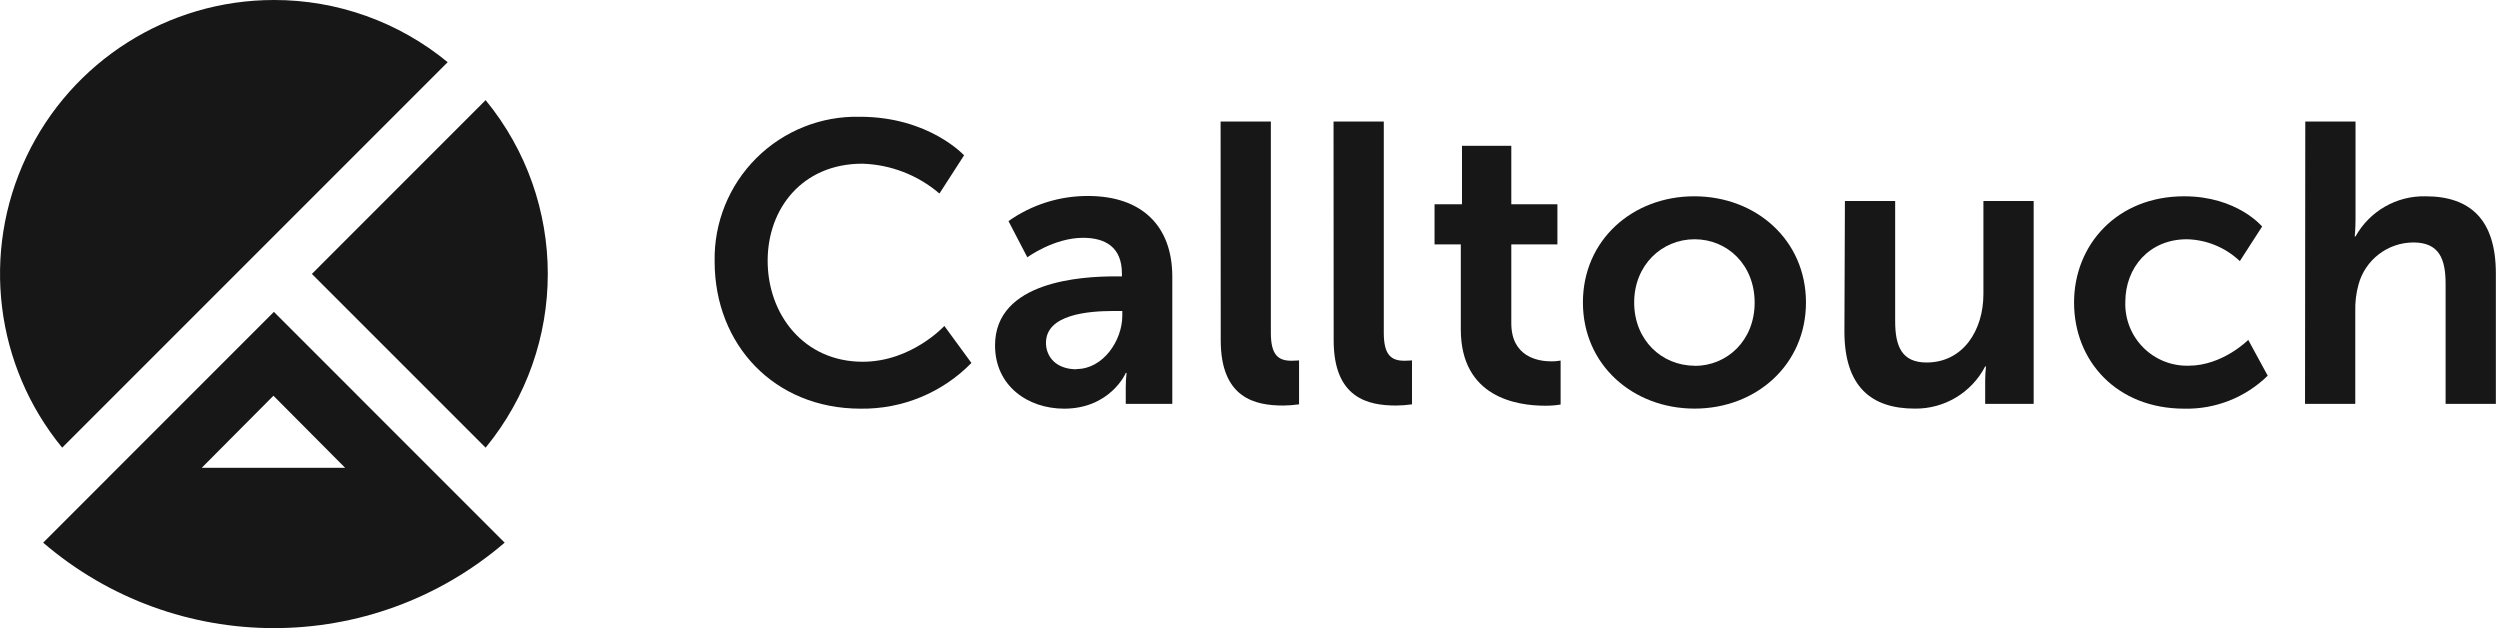
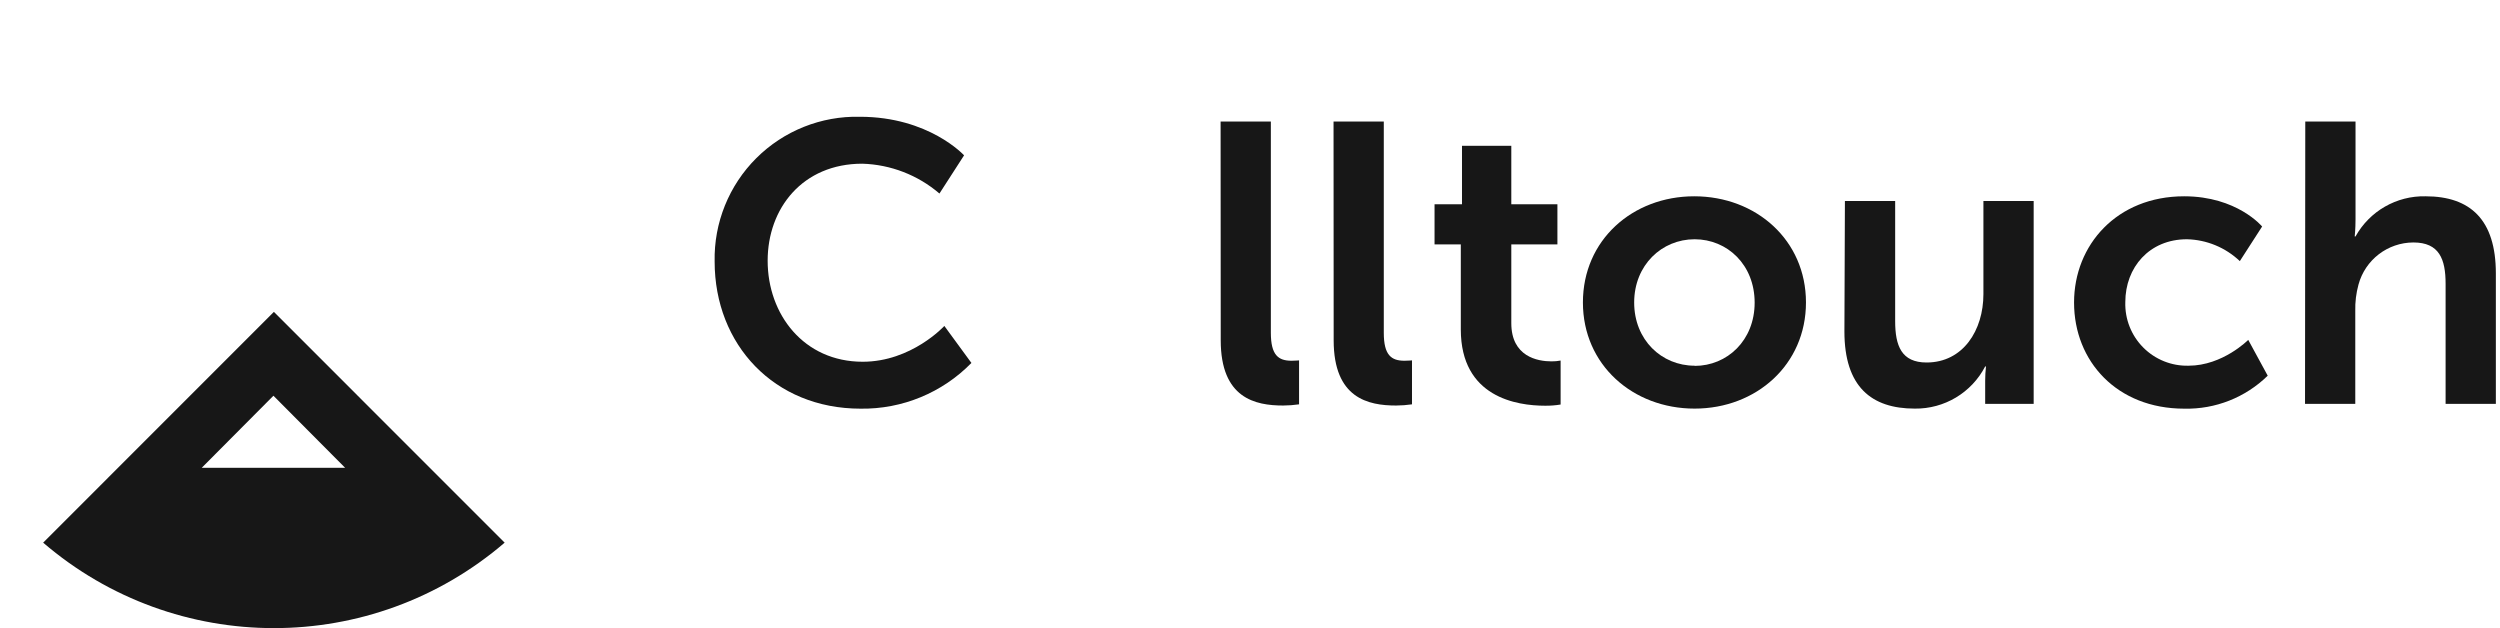
<svg xmlns="http://www.w3.org/2000/svg" width="199px" height="50px" viewBox="0 0 199 50">
  <title>CalltouchLogoWhite</title>
  <desc>Created with Sketch.</desc>
  <g id="Page-1" stroke="none" stroke-width="1" fill="none" fill-rule="evenodd">
    <g id="Artboard" transform="translate(-95, -4896)" fill="#171717">
      <g id="CalltouchLogoWhite" transform="translate(95, 4896)">
-         <path d="M38.655,35.635 C45.254,27.594 45.254,16.011 38.655,7.97 L24.825,21.805 L38.655,35.635 Z" id="Path" />
        <path d="M35.635,38.66 L21.8,24.825 L7.97,38.66 L3.435,43.195 C14,52.266 29.605,52.266 40.17,43.195 L35.635,38.66 Z M21.765,31.5 L27.47,37.235 L16.06,37.235 L21.765,31.5 Z" id="Shape" fill-rule="nonzero" />
-         <path d="M21.805,-3.38813179e-21 C13.375,0.001 5.701,4.861 2.097,12.482 C-1.508,20.102 -0.397,29.118 4.95,35.635 L35.635,4.95 C31.74,1.744 26.85,-0.007 21.805,-3.38813179e-21 Z" id="Path" />
        <path d="M68.445,9.295 C73.945,9.295 76.74,12.365 76.74,12.365 L74.78,15.405 C73.064,13.936 70.898,13.098 68.64,13.03 C63.89,13.03 61.105,16.575 61.105,20.755 C61.105,25.03 63.985,28.795 68.67,28.795 C72.565,28.795 75.17,25.945 75.17,25.945 L77.325,28.89 C75.007,31.262 71.816,32.578 68.5,32.53 C61.63,32.53 56.885,27.435 56.885,20.82 C56.821,17.738 58.02,14.764 60.203,12.588 C62.386,10.412 65.363,9.222 68.445,9.295 Z" id="Path" />
-         <path d="M88.765,22 L89.305,22 L89.305,21.78 C89.305,19.66 87.975,18.93 86.205,18.93 C83.895,18.93 81.775,20.48 81.775,20.48 L80.275,17.6 C82.125,16.291 84.338,15.592 86.605,15.6 C90.845,15.6 93.315,17.94 93.315,22.025 L93.315,32.15 L89.61,32.15 L89.61,30.82 C89.61,30.439 89.632,30.058 89.675,29.68 L89.61,29.68 C89.64,29.68 88.375,32.53 84.705,32.53 C81.825,32.53 79.205,30.725 79.205,27.495 C79.205,22.365 86.135,22 88.765,22 Z M85.695,29.375 C87.815,29.375 89.335,27.095 89.335,25.135 L89.335,24.755 L88.64,24.755 C86.585,24.755 83.26,25.04 83.26,27.285 C83.255,28.38 84.05,29.395 85.695,29.395 L85.695,29.375 Z" id="Shape" fill-rule="nonzero" />
        <path d="M97.16,9.675 L101.16,9.675 L101.16,26.5 C101.16,28.27 101.76,28.715 102.805,28.715 C103.12,28.715 103.405,28.685 103.405,28.685 L103.405,32.185 C102.986,32.246 102.563,32.278 102.14,32.28 C99.925,32.28 97.17,31.71 97.17,27.09 L97.16,9.675 Z" id="Path" />
        <path d="M106.15,9.675 L110.15,9.675 L110.15,26.5 C110.15,28.27 110.75,28.715 111.795,28.715 C112.11,28.715 112.395,28.685 112.395,28.685 L112.395,32.185 C111.976,32.246 111.553,32.278 111.13,32.28 C108.915,32.28 106.16,31.71 106.16,27.09 L106.15,9.675 Z" id="Path" />
        <path d="M116.28,19.455 L114.19,19.455 L114.19,16.26 L116.375,16.26 L116.375,11.605 L120.3,11.605 L120.3,16.26 L123.97,16.26 L123.97,19.455 L120.3,19.455 L120.3,25.725 C120.3,28.385 122.39,28.765 123.495,28.765 C123.74,28.768 123.984,28.746 124.225,28.7 L124.225,32.2 C123.817,32.268 123.404,32.3 122.99,32.295 C120.745,32.295 116.28,31.63 116.28,26.22 L116.28,19.455 Z" id="Path" />
-         <path d="M134.86,15.625 C139.8,15.625 143.755,19.125 143.755,24.075 C143.755,29.025 139.8,32.525 134.89,32.525 C129.98,32.525 126,29.045 126,24.075 C126,19.105 129.955,15.625 134.86,15.625 Z M134.89,29.125 C137.485,29.125 139.67,27.1 139.67,24.09 C139.67,21.08 137.5,19.045 134.89,19.045 C132.28,19.045 130.08,21.1 130.08,24.08 C130.08,27.06 132.265,29.11 134.89,29.11 L134.89,29.125 Z" id="Shape" fill-rule="nonzero" />
+         <path d="M134.86,15.625 C139.8,15.625 143.755,19.125 143.755,24.075 C143.755,29.025 139.8,32.525 134.89,32.525 C129.98,32.525 126,29.045 126,24.075 C126,19.105 129.955,15.625 134.86,15.625 Z M134.89,29.125 C137.485,29.125 139.67,27.1 139.67,24.09 C139.67,21.08 137.5,19.045 134.89,19.045 C132.28,19.045 130.08,21.1 130.08,24.08 C130.08,27.06 132.265,29.11 134.89,29.11 L134.89,29.125 " id="Shape" fill-rule="nonzero" />
        <path d="M146.855,16 L150.855,16 L150.855,25.565 C150.855,27.525 151.355,28.855 153.355,28.855 C156.265,28.855 157.88,26.29 157.88,23.41 L157.88,16 L161.88,16 L161.88,32.15 L158.02,32.15 L158.02,30.31 C158.02,29.929 158.042,29.548 158.085,29.17 L158.02,29.17 C156.936,31.258 154.767,32.556 152.415,32.525 C148.965,32.525 146.815,30.785 146.815,26.385 L146.855,16 Z" id="Path" />
        <path d="M173.86,15.625 C178.07,15.625 180.065,18.03 180.065,18.03 L178.29,20.785 C177.151,19.703 175.651,19.082 174.08,19.045 C171.08,19.045 169.175,21.29 169.175,24.045 C169.133,25.395 169.649,26.703 170.602,27.662 C171.554,28.62 172.859,29.144 174.21,29.11 C176.93,29.11 178.96,27.055 178.96,27.055 L180.51,29.905 C178.739,31.64 176.343,32.587 173.865,32.53 C168.515,32.53 165.095,28.765 165.095,24.08 C165.095,19.5 168.5,15.625 173.86,15.625 Z" id="Path" />
        <path d="M183.5,9.675 L187.5,9.675 L187.5,17.46 C187.5,18.25 187.435,18.82 187.435,18.82 L187.5,18.82 C188.621,16.805 190.765,15.575 193.07,15.625 C196.645,15.625 198.67,17.495 198.67,21.765 L198.67,32.15 L194.67,32.15 L194.67,22.59 C194.67,20.63 194.17,19.3 192.105,19.3 C190.059,19.306 188.269,20.68 187.735,22.655 C187.549,23.336 187.463,24.04 187.48,24.745 L187.48,32.15 L183.48,32.15 L183.5,9.675 Z" id="Path" />
      </g>
    </g>
  </g>
</svg>